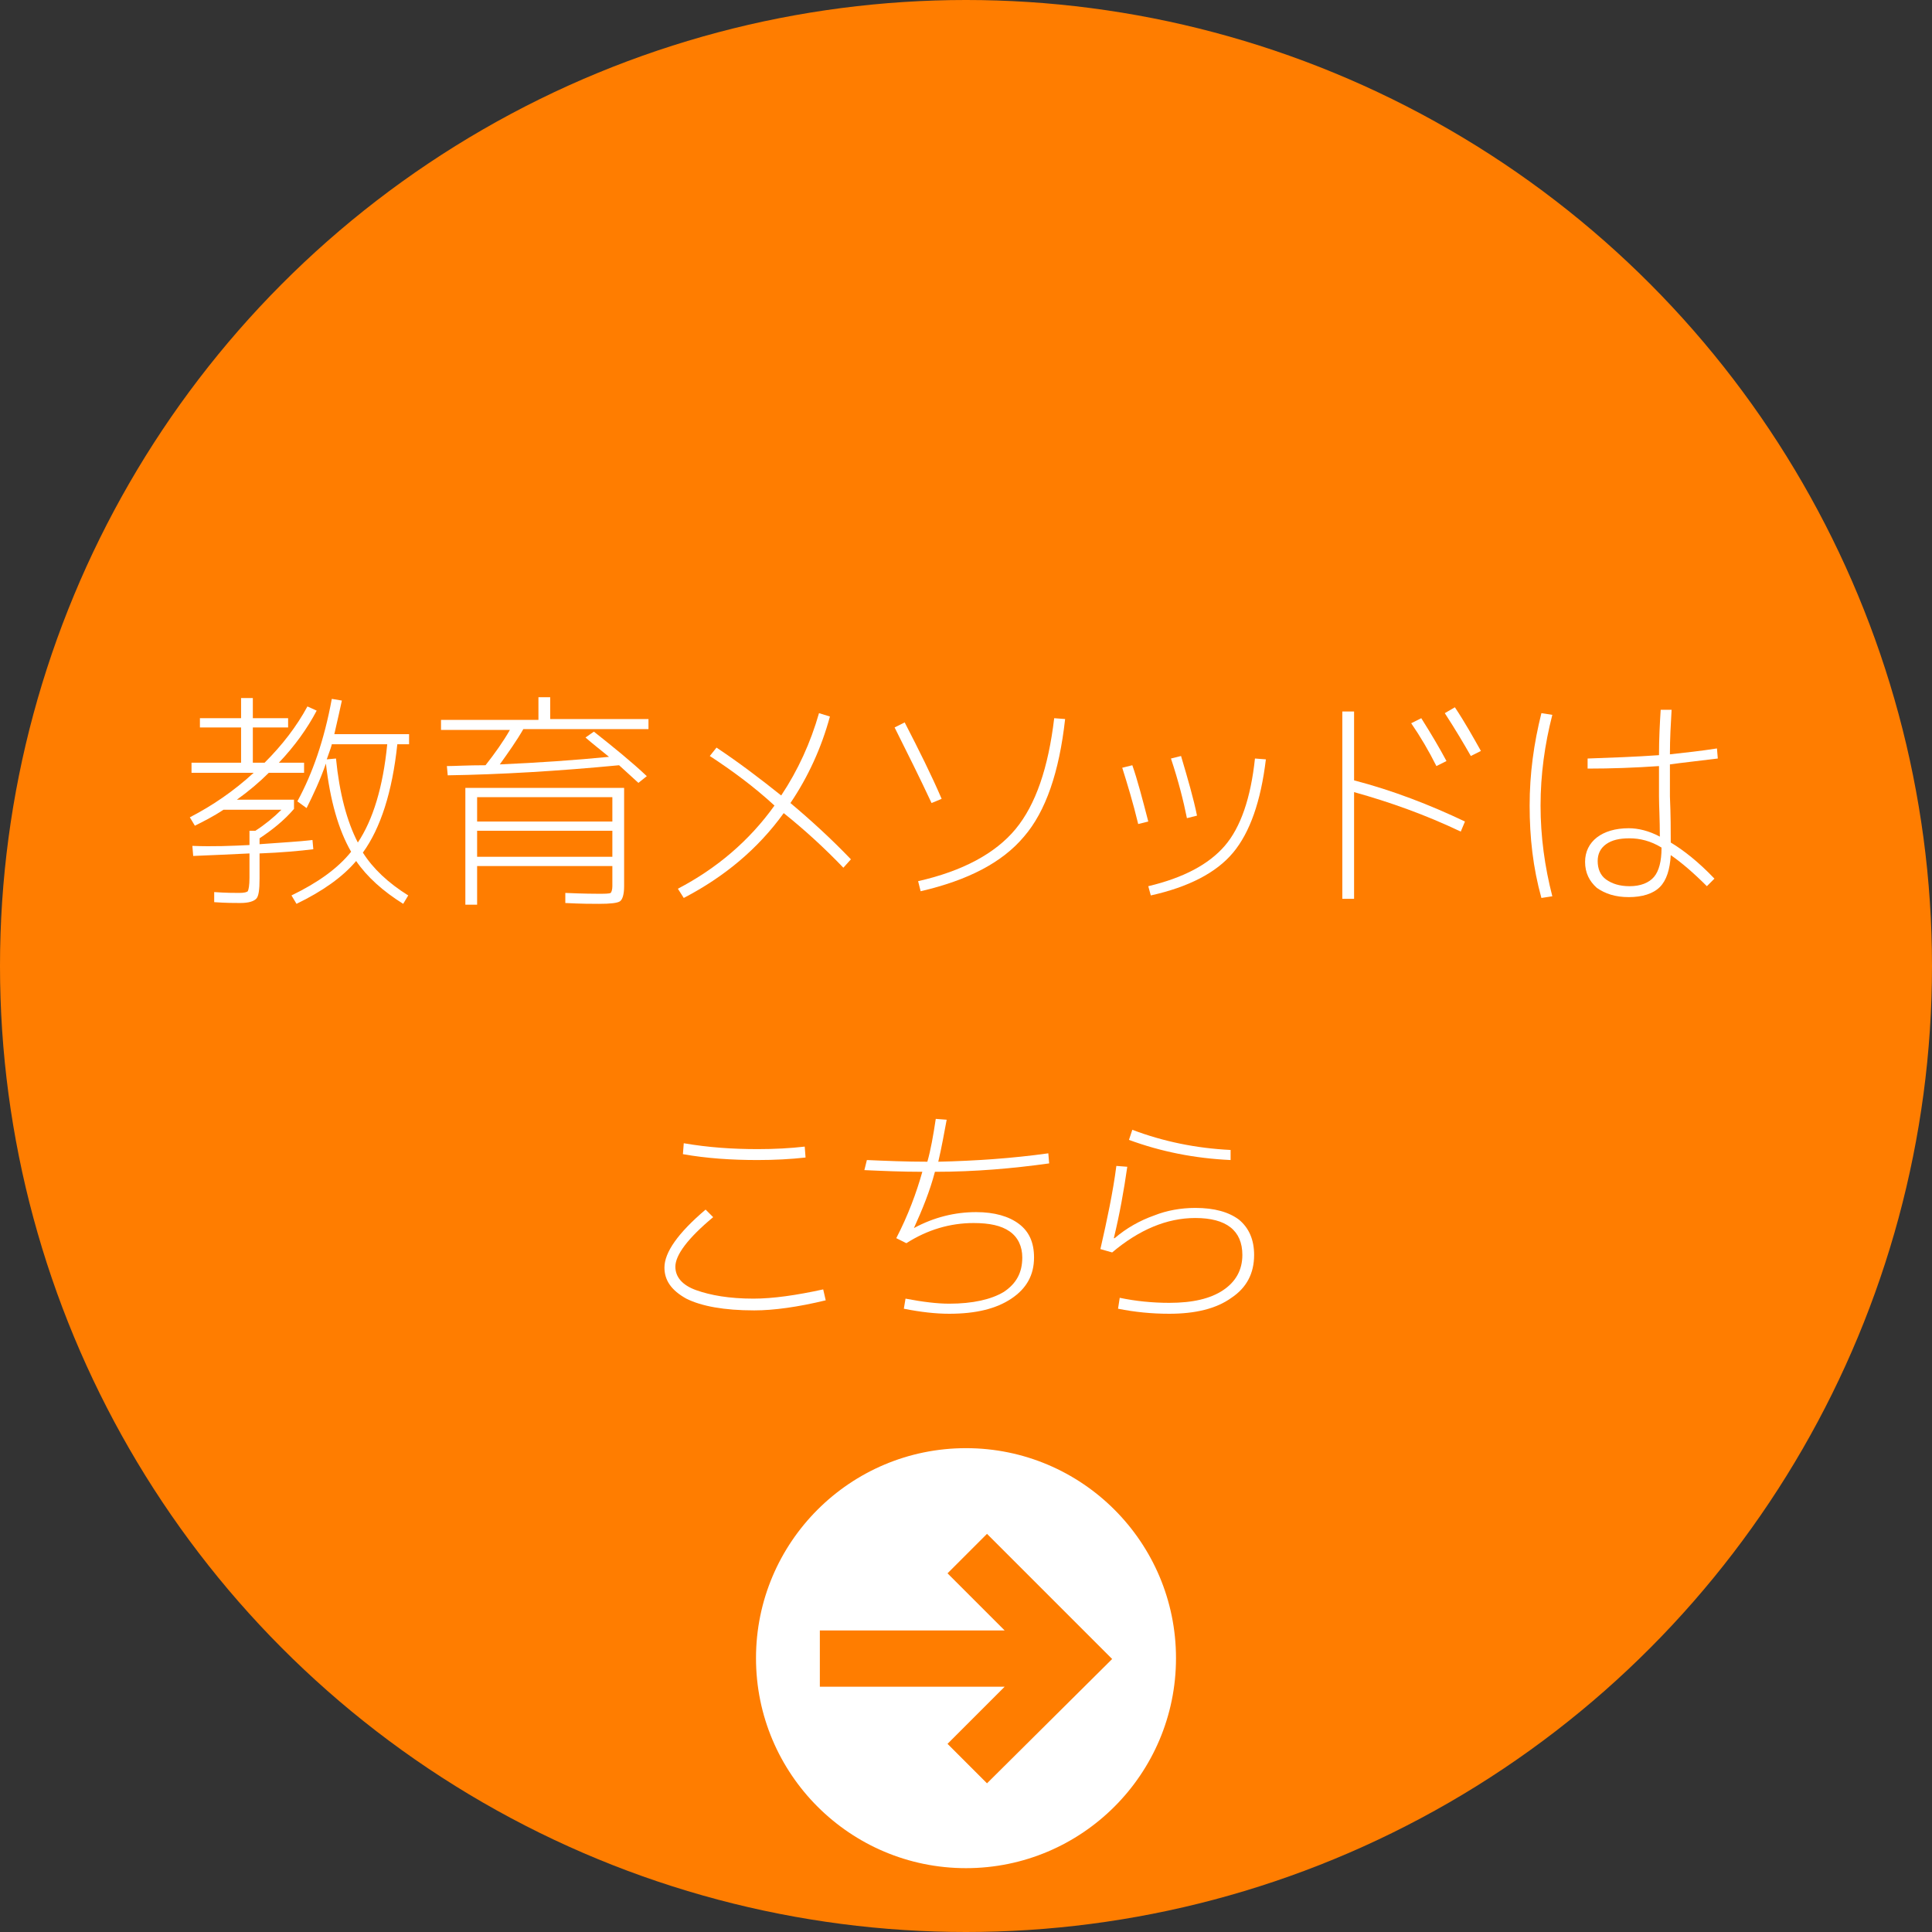
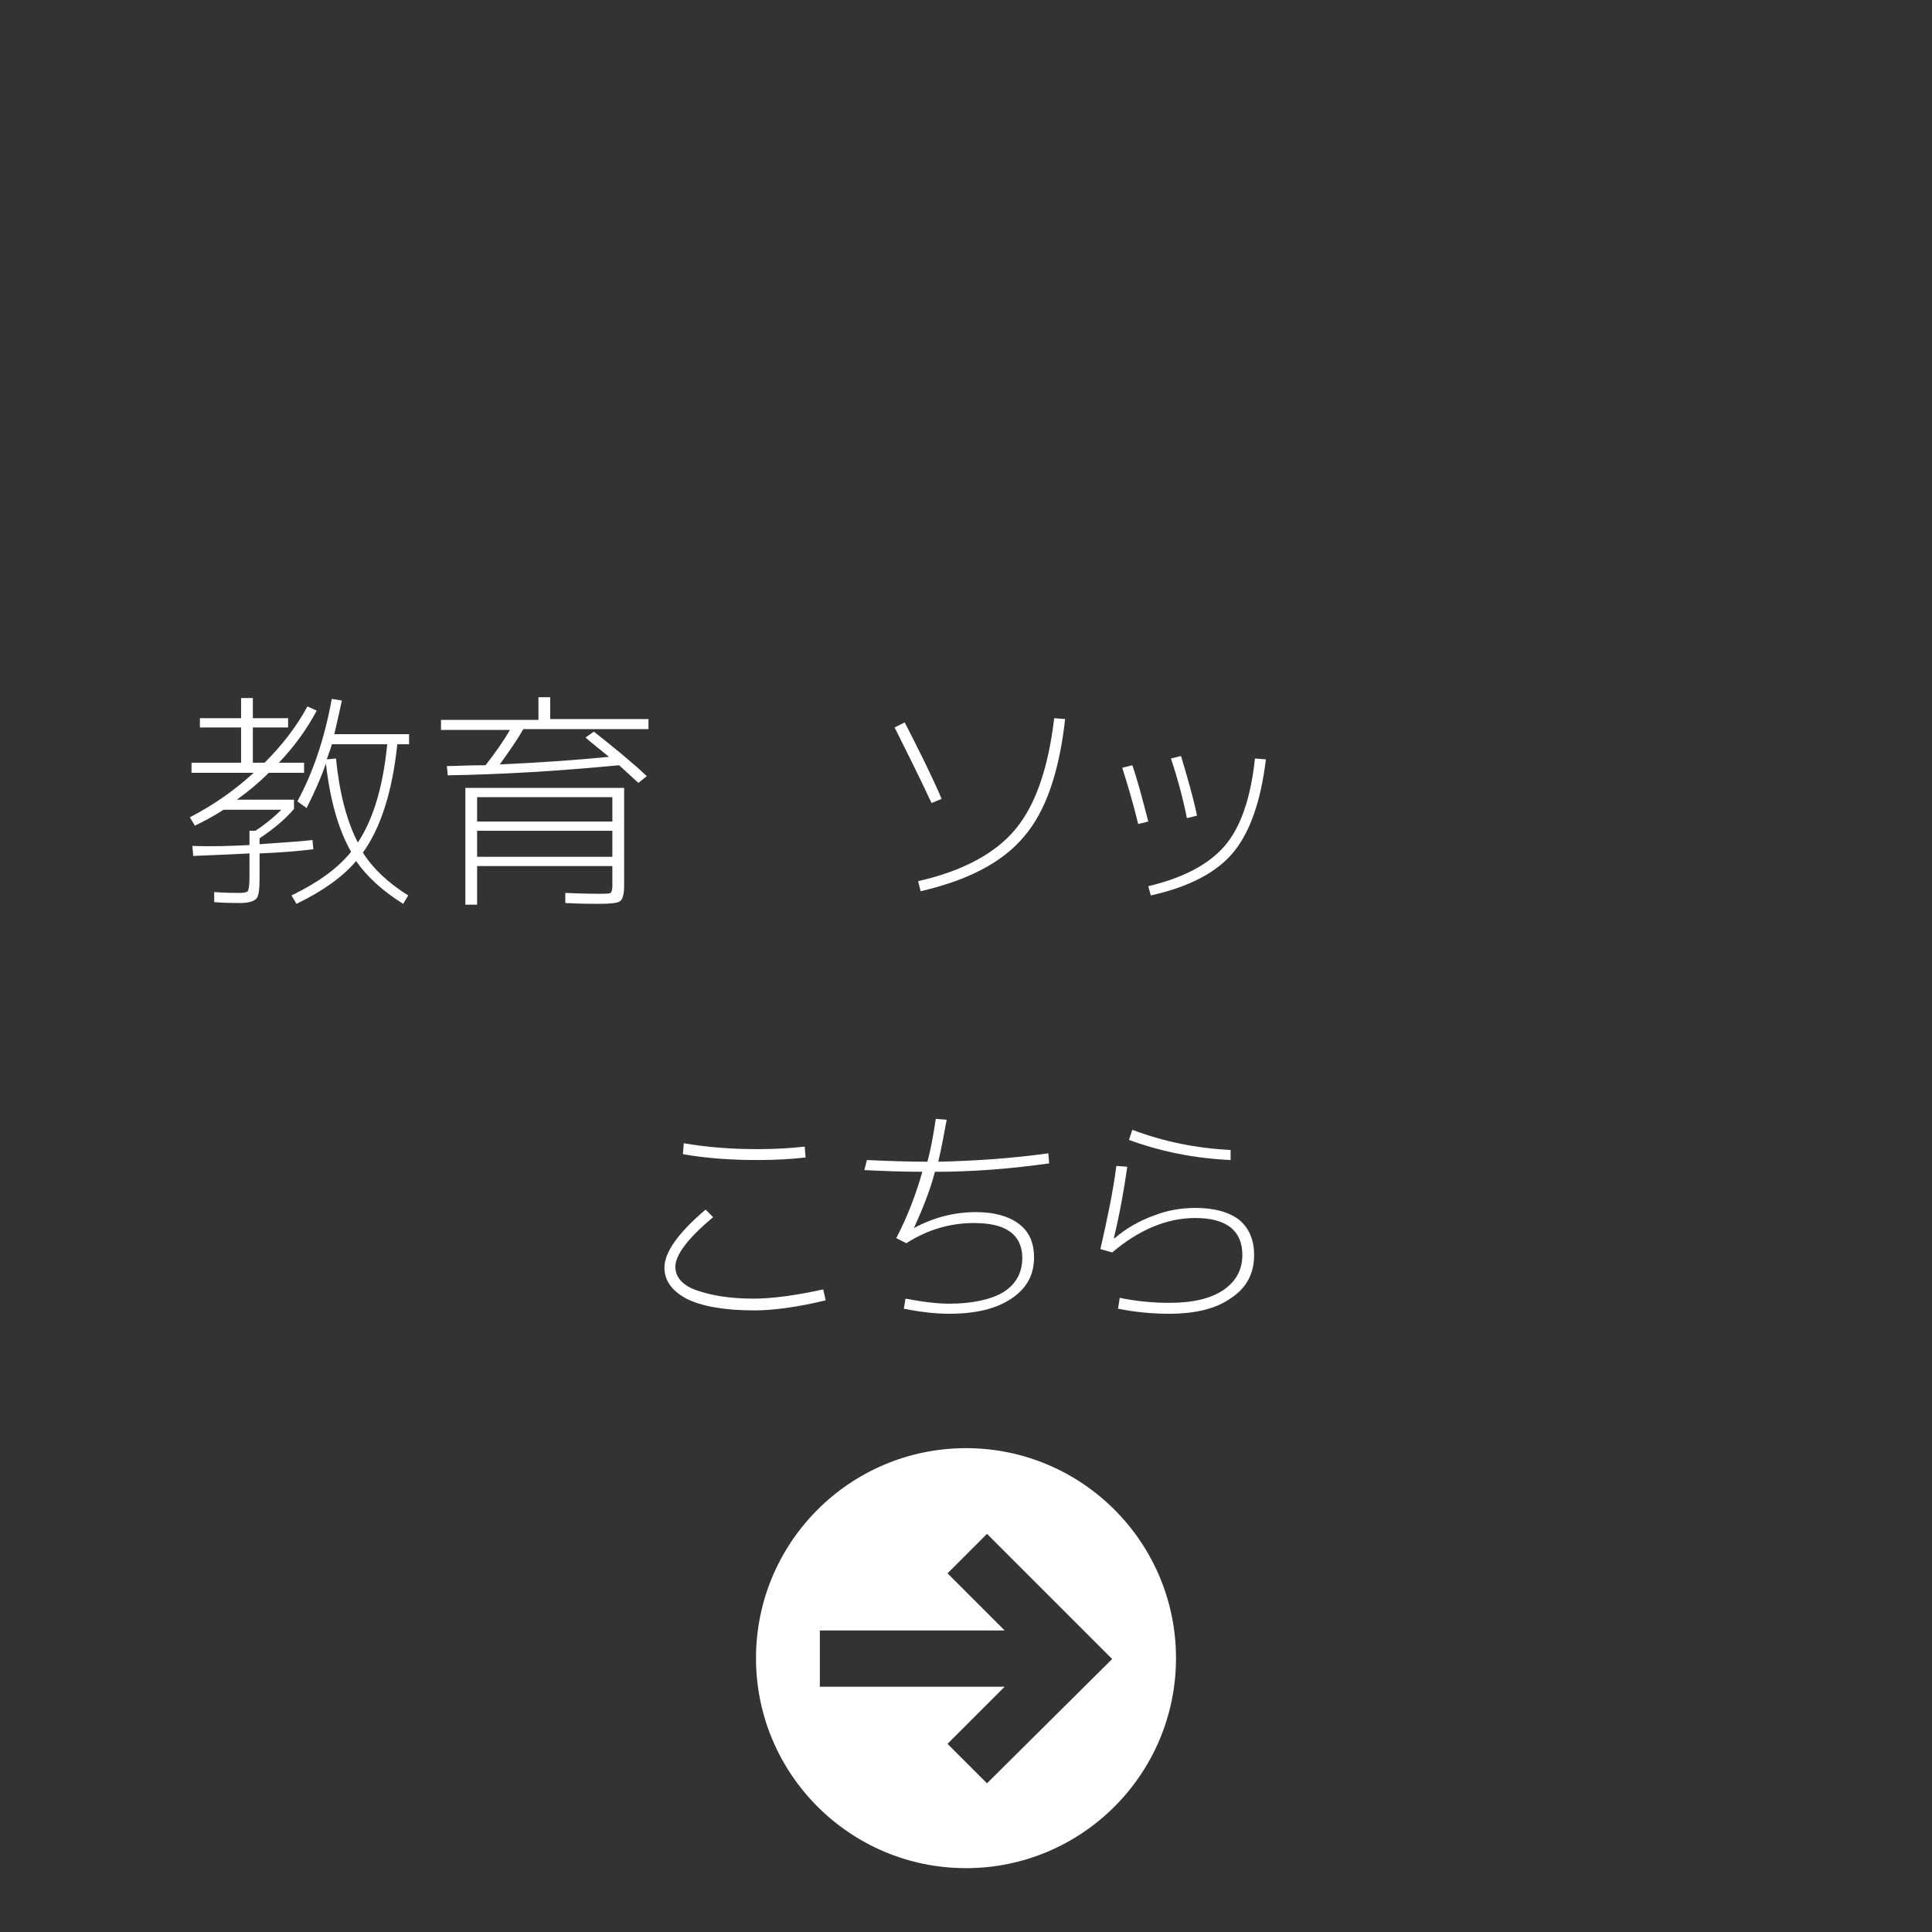
<svg xmlns="http://www.w3.org/2000/svg" version="1.1" id="レイヤー_1" x="0px" y="0px" viewBox="0 0 230 230" style="enable-background:new 0 0 230 230;" xml:space="preserve">
  <rect x="0" y="0" width="230" height="230" fill="#333333" stroke="none" />
  <style type="text/css">
	.st0{fill:#FF7D00;}
	.st1{fill:#FFFFFF;}
</style>
  <g>
-     <circle class="st0" cx="115" cy="115" r="115" />
    <g>
      <path class="st1" d="M29.7,100.6v-1.7h0.7c1.1-0.7,2.2-1.6,3.1-2.5h-6.9c-1.2,0.8-2.4,1.4-3.4,1.9l-0.6-1c2.7-1.4,5.2-3.1,7.6-5.3    h-7.4v-1.2h5.9v-4.2h-4.9v-1.1h4.9v-2.4h1.4v2.4h4.2v1.1h-4.2v4.2h1.4c2.1-2.1,3.8-4.3,5.1-6.7l1.1,0.5c-1.1,2.1-2.6,4.2-4.5,6.2    h3v1.2h-4.2c-1.1,1.1-2.4,2.2-3.8,3.2h6.8v1.1c-1.2,1.4-2.6,2.5-4.1,3.5v0.7c2.6-0.2,4.7-0.3,6.3-0.5l0.1,1.1    c-1.6,0.2-3.8,0.4-6.4,0.5v3c0,1.3-0.1,2.1-0.4,2.4s-0.9,0.5-1.9,0.5c-0.7,0-1.7,0-3.1-0.1v-1.2c1.4,0.1,2.4,0.1,3,0.1    c0.6,0,0.9-0.1,1-0.2c0.1-0.2,0.2-0.7,0.2-1.6v-2.9c-2,0.1-4.3,0.2-6.7,0.3l-0.1-1.2C25.4,100.8,27.6,100.7,29.7,100.6z     M35.4,95.4c1.8-3.3,3.2-7.3,4.1-12.2l1.2,0.2c-0.2,0.9-0.5,2.3-0.9,4h8.9v1.2h-1.4c-0.6,5.7-2,10-4.1,12.9c1.2,1.9,3,3.6,5.4,5.1    l-0.6,1c-2.4-1.5-4.3-3.2-5.6-5.1c-1.6,1.9-4,3.6-7.1,5.1l-0.6-1c3.1-1.5,5.5-3.2,7.1-5.2c-1.5-2.6-2.5-6.1-3-10.5    c-0.7,2-1.5,3.7-2.3,5.3L35.4,95.4z M42.6,100.3c1.8-2.7,3-6.6,3.5-11.7h-6.6c0,0.1-0.2,0.7-0.6,1.8l1.1-0.1    C40.4,94.4,41.3,97.8,42.6,100.3z" />
      <path class="st1" d="M77.2,85.6v1.2H62.3c-0.8,1.4-1.8,2.8-2.8,4.2c4.6-0.2,8.9-0.5,13-0.9c-1.1-0.9-2-1.6-2.8-2.3l1-0.7    c2.4,1.9,4.5,3.6,6.3,5.3l-1,0.8c-0.2-0.2-1-0.9-2.3-2.1c-7.3,0.7-14.1,1.1-20.4,1.2l-0.1-1.1c0.9,0,2.4-0.1,4.6-0.1    c1.1-1.4,2.1-2.8,2.9-4.2h-8.2v-1.2h11.6V83h1.4v2.6H77.2z M55.4,93.8h18.9v11.7c0,1-0.2,1.6-0.5,1.8c-0.3,0.2-1.1,0.3-2.5,0.3    c-0.8,0-2.1,0-4-0.1v-1.2c2.3,0.1,3.6,0.1,3.9,0.1c0.8,0,1.3,0,1.5-0.1c0.1-0.1,0.2-0.4,0.2-0.8v-2.4H56.8v4.6h-1.4V93.8z     M56.8,97.8h16.1v-2.9H56.8V97.8z M56.8,98.9v3.1h16.1v-3.1H56.8z" />
-       <path class="st1" d="M84.5,90l0.8-1c2.7,1.8,5.2,3.7,7.7,5.7c2-3,3.5-6.3,4.5-9.8l1.3,0.4c-1,3.7-2.6,7.2-4.7,10.3    c2.5,2.1,4.9,4.3,7.2,6.7l-0.9,1c-2.2-2.3-4.6-4.5-7.1-6.5c-3.1,4.3-7.1,7.6-11.9,10.1l-0.7-1.1c4.6-2.4,8.5-5.7,11.5-9.9    C89.7,93.6,87.1,91.7,84.5,90z" />
      <path class="st1" d="M106.5,86.6l1.2-0.6c1.7,3.3,3.2,6.3,4.4,9.1l-1.2,0.5C109.5,92.6,108,89.6,106.5,86.6z M126.8,85.6    c-0.7,6.3-2.3,11-4.9,14c-2.6,3.1-6.7,5.2-12.3,6.5l-0.3-1.2c5.3-1.2,9.2-3.3,11.6-6.2c2.4-2.9,3.9-7.3,4.6-13.2L126.8,85.6z" />
      <path class="st1" d="M133.6,91.4l1.2-0.3c0.6,1.7,1.2,4,1.9,6.7l-1.2,0.3C134.9,95.6,134.2,93.3,133.6,91.4z M150.7,90.4    c-0.6,5-1.9,8.7-3.9,11.1s-5.3,4.1-9.8,5.1l-0.3-1.1c4.2-1,7.2-2.6,9.1-4.8c1.9-2.2,3.1-5.7,3.6-10.4L150.7,90.4z M139.4,90.3    l1.2-0.3c0.8,2.7,1.5,5.1,1.9,7.1l-1.2,0.3C140.9,95.4,140.3,93,139.4,90.3z" />
-       <path class="st1" d="M161.2,84.7v8.2c4.6,1.2,9,2.9,13.2,4.9l-0.5,1.2c-4.2-2-8.4-3.5-12.7-4.7V107h-1.4V84.7H161.2z M168,86.1    l1.2-0.6c1.2,1.9,2.2,3.6,3,5.1l-1.2,0.6C170.1,89.4,169.1,87.7,168,86.1z M172,84.9l1.2-0.7c1.2,1.8,2.2,3.6,3.1,5.2l-1.2,0.6    C174.3,88.6,173.3,86.9,172,84.9z" />
-       <path class="st1" d="M183.5,84.9l1.3,0.2c-0.9,3.5-1.4,7.1-1.4,10.8s0.5,7.3,1.4,10.8l-1.3,0.2c-1-3.6-1.4-7.2-1.4-11    S182.6,88.5,183.5,84.9z M197.5,89.9c0-2,0.1-3.8,0.2-5.4l1.3,0c-0.1,1.7-0.2,3.4-0.2,5.3c1.8-0.2,3.7-0.4,5.6-0.7l0.1,1.2    c-2.4,0.3-4.3,0.5-5.7,0.7c0,0.4,0,0.7,0,1.2c0,0.4,0,0.9,0,1.4s0,0.9,0,1.2c0.1,2.3,0.1,4.1,0.1,5.5c1.5,0.9,3.3,2.3,5.2,4.3    l-0.9,0.9c-1.6-1.6-3-2.8-4.3-3.7c-0.1,1.7-0.5,3-1.3,3.8c-0.8,0.8-2.1,1.2-3.7,1.2c-1.6,0-2.8-0.4-3.8-1.1    c-0.9-0.8-1.4-1.8-1.4-3.1c0-1.2,0.5-2.2,1.4-2.9s2.2-1.1,3.8-1.1c1.1,0,2.4,0.3,3.7,1c0-2.1-0.1-3.7-0.1-4.8c0-0.1,0-0.6,0-1.5    s0-1.6,0-2.1c-2.9,0.2-5.7,0.3-8.5,0.3v-1.2C191.8,90.2,194.7,90.1,197.5,89.9z M197.8,100.9c-1.3-0.8-2.6-1.1-3.8-1.1    c-1.2,0-2.1,0.2-2.8,0.7c-0.7,0.5-1,1.2-1,2c0,0.9,0.3,1.7,1,2.2c0.7,0.5,1.6,0.8,2.8,0.8c1.3,0,2.3-0.4,2.9-1.1    c0.6-0.7,0.9-1.9,0.9-3.4V100.9z" />
      <path class="st1" d="M98,153.5l0.3,1.3c-3.3,0.8-6.2,1.2-8.5,1.2c-3.6,0-6.3-0.5-8.1-1.4c-1.8-1-2.6-2.2-2.6-3.7    c0-1.8,1.6-4.1,4.9-6.9l0.9,0.9c-3,2.5-4.5,4.5-4.5,5.9c0,1.2,0.8,2.2,2.5,2.8s3.9,1,6.8,1C92,154.6,94.8,154.2,98,153.5z     M81.3,137.4l0.1-1.3c2.9,0.5,5.8,0.7,8.8,0.7c2,0,3.9-0.1,5.6-0.3l0.1,1.3c-1.8,0.2-3.7,0.3-5.7,0.3    C87.1,138.1,84.1,137.9,81.3,137.4z" />
      <path class="st1" d="M103.2,138.1c2.3,0.1,4.7,0.2,7.2,0.2c0.4-1.4,0.7-3.1,1-5.1l1.3,0.1c-0.3,1.6-0.6,3.3-1,5    c4.4-0.1,8.8-0.4,13.1-1l0.1,1.2c-4.3,0.6-8.8,1-13.6,1c-0.6,2.3-1.5,4.5-2.5,6.7l0,0c2.4-1.3,4.9-1.9,7.4-1.9    c2.2,0,3.9,0.5,5.1,1.4c1.2,0.9,1.8,2.2,1.8,4c0,2.1-0.9,3.7-2.7,4.9c-1.8,1.2-4.2,1.8-7.4,1.8c-1.6,0-3.4-0.2-5.4-0.6l0.2-1.2    c2.1,0.4,3.8,0.6,5.2,0.6c2.8,0,5-0.5,6.5-1.4c1.5-1,2.2-2.3,2.2-4.1c0-1.3-0.5-2.4-1.5-3.1s-2.4-1-4.3-1c-2.8,0-5.5,0.8-8,2.4    l-1.2-0.6c1.4-2.7,2.4-5.4,3.1-7.9c-2.4,0-4.7-0.1-6.9-0.2L103.2,138.1z" />
      <path class="st1" d="M142.3,143.8c2.3,0,4,0.5,5.2,1.4c1.2,1,1.8,2.4,1.8,4.2c0,2.2-0.9,3.9-2.7,5.1c-1.8,1.3-4.3,1.9-7.4,1.9    c-2.1,0-4.1-0.2-6.1-0.6l0.2-1.3c1.9,0.4,3.9,0.6,5.9,0.6c2.8,0,4.9-0.5,6.4-1.5c1.5-1,2.3-2.4,2.3-4.2c0-2.9-1.9-4.4-5.6-4.4    c-3.4,0-6.7,1.4-9.9,4.1l-1.4-0.4c0.8-3.5,1.5-6.8,1.9-9.9l1.3,0.1c-0.4,2.8-0.9,5.6-1.6,8.5l0.1,0c1.4-1.2,3-2.1,4.7-2.7    C138.9,144.1,140.6,143.8,142.3,143.8z M134.4,135.7l0.4-1.2c3.7,1.4,7.6,2.2,11.7,2.4l0,1.2C142.2,137.9,138.2,137.1,134.4,135.7    z" />
    </g>
-     <path class="st1" d="M115,172.4c-13.8,0-25,11.2-25,25c0,13.8,11.2,25,25,25c13.8,0,25-11.2,25-25C140,183.6,128.8,172.4,115,172.4   z M117.5,212.3l-4.7-4.7l6.8-6.8h-22v-6.7h22l-6.8-6.8l4.7-4.7l14.9,14.9L117.5,212.3z" />
+     <path class="st1" d="M115,172.4c-13.8,0-25,11.2-25,25c0,13.8,11.2,25,25,25c13.8,0,25-11.2,25-25C140,183.6,128.8,172.4,115,172.4   M117.5,212.3l-4.7-4.7l6.8-6.8h-22v-6.7h22l-6.8-6.8l4.7-4.7l14.9,14.9L117.5,212.3z" />
  </g>
</svg>